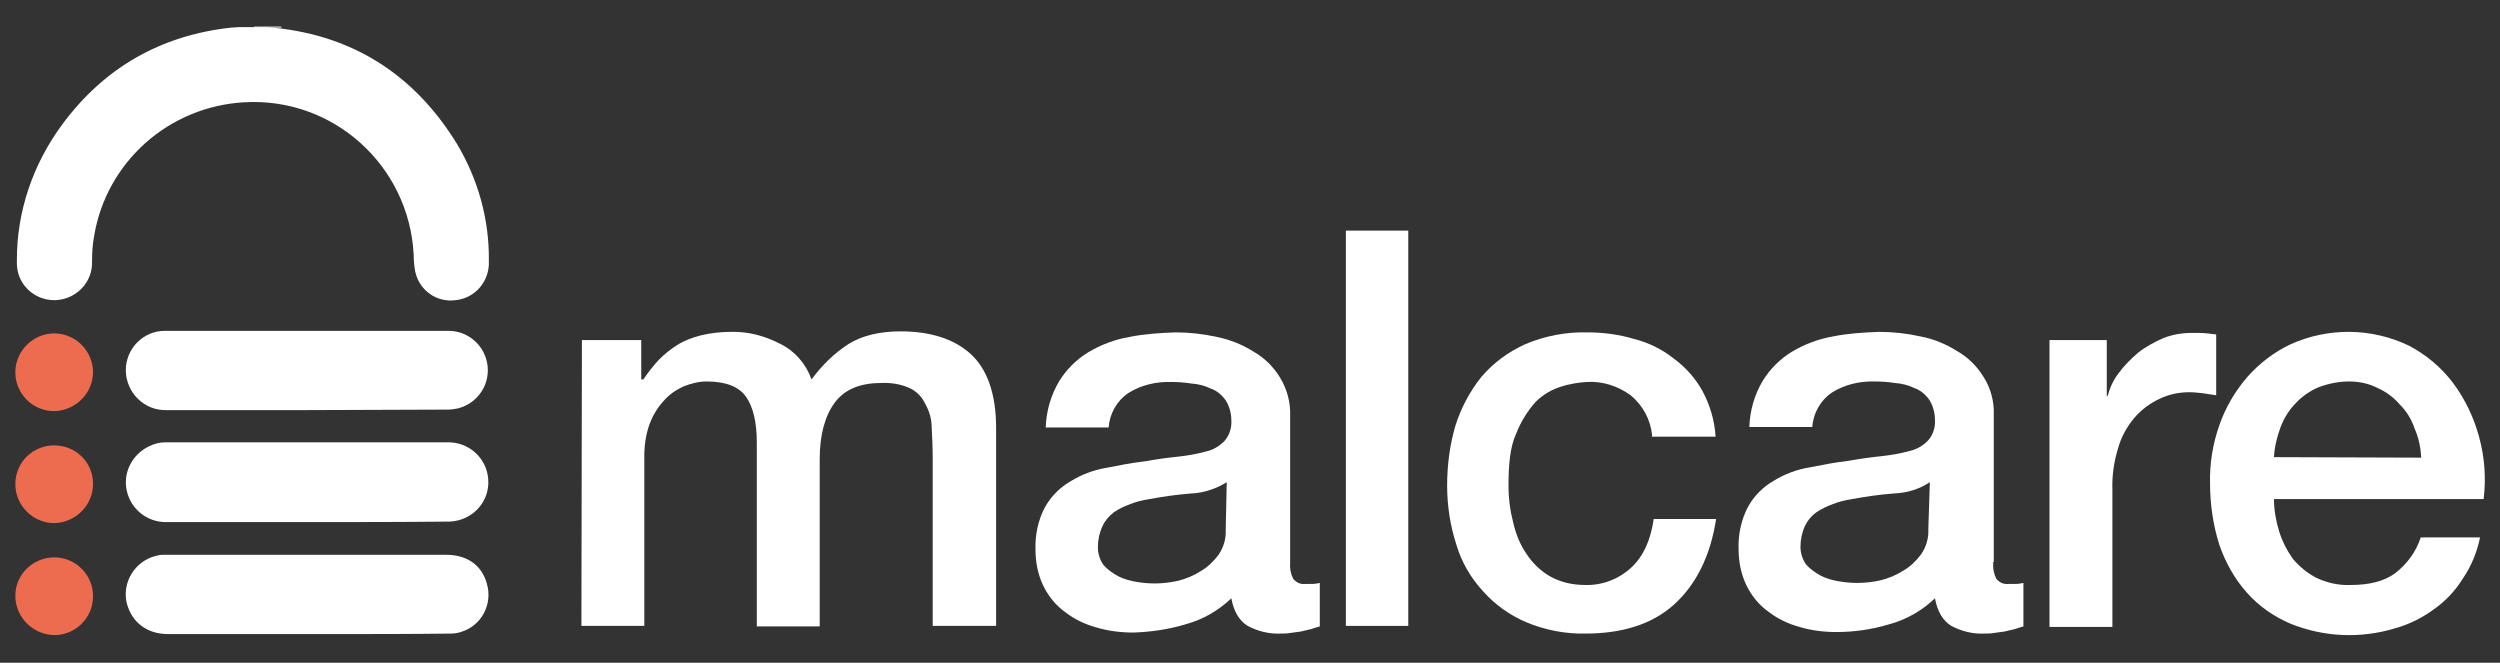
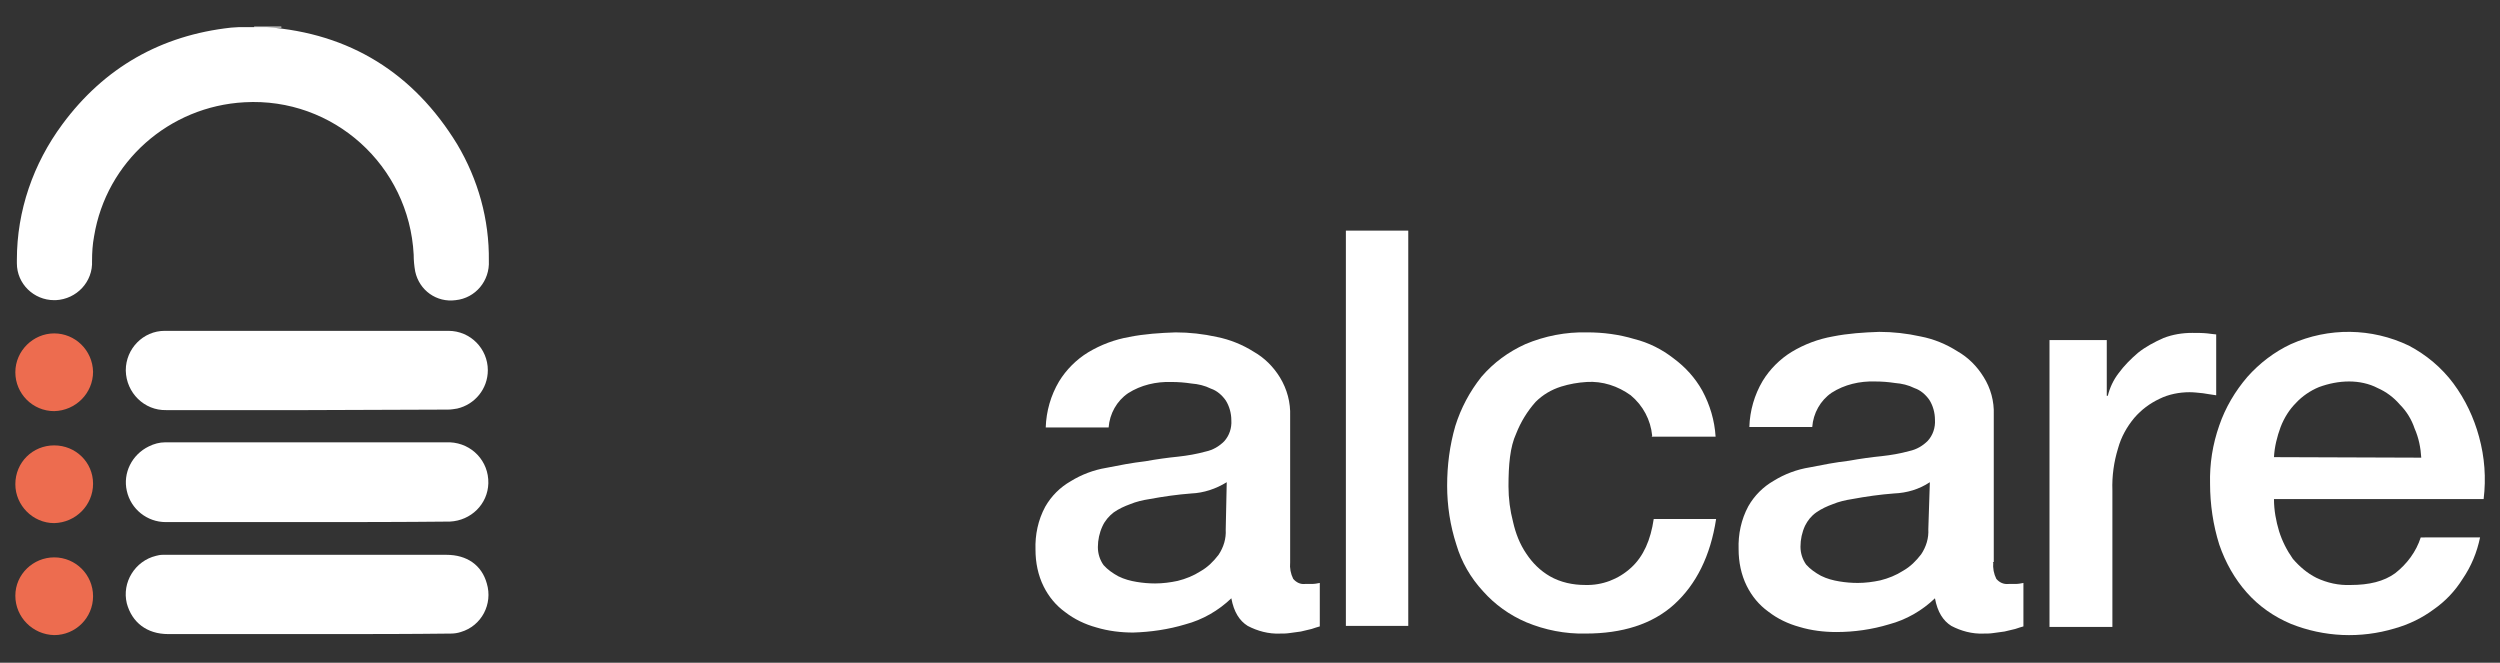
<svg xmlns="http://www.w3.org/2000/svg" xml:space="preserve" style="enable-background:new 0 0 488.9 129.6;" viewBox="0 0 488.9 129.6" y="0px" x="0px" id="Layer_1" version="1.1">
  <rect x="0" y="0" width="488.9" height="129.6" fill="#333333" stroke="none" />
  <style type="text/css">
	.st0{fill:#FFFFFF;}
	.st1{fill:#ED6C4F;}
	.st2{fill:#010101;}
</style>
  <path d="M55,5.2c0,0.1,0.1,0.1,0,0.2h-5.3V5.2H55z" class="st0" />
  <path d="M46.8,5.3h5.3c16.3,1.2,28.8,9,37.3,22.9c4.1,6.9,6.3,14.7,6.2,22.8c0.2,3.9-2.6,7.3-6.5,7.7  c-3.7,0.5-7.1-1.9-7.9-5.6c-0.2-1.1-0.3-2.2-0.3-3.3C80,32.4,65.2,19,47.8,20c-14.7,0.8-27,11.6-29.4,26.2C18.1,47.8,18,49.4,18,51  c0.2,4.1-3,7.5-7.1,7.7c-0.1,0-0.2,0-0.3,0c-4,0-7.3-3.2-7.3-7.2c0-0.2,0-0.4,0-0.7c0-9.6,3.2-18.8,8.9-26.5  c8.2-11.1,19.3-17.4,33-18.9L46.8,5.3z" class="st0" />
  <path d="M60.1,124H32.9c-4.2,0-7.1-2.3-8.1-6c-1-4.1,1.6-8.3,5.7-9.3c0.4-0.1,0.8-0.2,1.3-0.2h55.5c4,0,6.9,2,7.9,5.6  c1.2,4-1,8.3-5.1,9.5c-0.6,0.2-1.3,0.3-1.9,0.3c-8,0.1-16.1,0.1-24.1,0.1H60.1z" class="st0" />
  <path d="M60,102.1H32.4c-3.6,0-6.8-2.5-7.6-6.1c-0.8-3.5,1-7.1,4.3-8.7c1-0.5,2.1-0.8,3.2-0.8H88c4.3,0.2,7.6,3.7,7.5,8  c-0.1,4.1-3.4,7.3-7.5,7.5C78.6,102.1,69.3,102.1,60,102.1z" class="st0" />
  <path d="M60,80.2H32.5c-4.3,0.1-7.8-3.4-7.9-7.7c0,0,0,0,0-0.1c0-4.2,3.4-7.7,7.6-7.7c0.1,0,0.2,0,0.2,0h55.3  c4.3,0,7.7,3.5,7.7,7.7c0,3.6-2.5,6.7-6,7.5c-0.6,0.1-1.2,0.2-1.8,0.2L60,80.2z" class="st0" />
  <path d="M10.6,87.1c4.2,0,7.6,3.3,7.6,7.5l0,0c0,4.2-3.4,7.6-7.6,7.7c-4.2,0-7.6-3.5-7.6-7.6C3,90.4,6.4,87.1,10.6,87.1  z" class="st1" />
  <path d="M10.6,65.2c4.1,0,7.5,3.3,7.6,7.5c0,4.2-3.4,7.6-7.6,7.7C6.4,80.4,3,77,3,72.8S6.5,65.2,10.6,65.2L10.6,65.2z" class="st1" />
  <path d="M10.6,109c4.2,0,7.6,3.4,7.6,7.6s-3.4,7.6-7.6,7.6c-4.2-0.1-7.6-3.5-7.6-7.7C3,112.3,6.5,109,10.6,109L10.6,109  z" class="st1" />
-   <path d="M113.8,66.5h11.6v7.7h0.4c0.9-1.3,1.9-2.6,3-3.8c1.1-1.1,2.3-2.1,3.6-2.9c1.4-0.9,3-1.5,4.6-1.9  c2-0.5,4-0.7,6-0.7c3.3-0.1,6.6,0.8,9.5,2.3c2.9,1.4,5.1,3.9,6.2,7c2-2.7,4.4-5.1,7.2-6.9c2.7-1.7,6.2-2.5,10.2-2.5  c5.9,0,10.5,1.5,13.7,4.4s5,7.7,5,14.5v38.7h-12.4V89.7c0-2.2-0.1-4.3-0.2-6.1c0-1.7-0.5-3.3-1.3-4.7c-0.6-1.3-1.7-2.4-3-3  c-1.8-0.8-3.7-1.1-5.6-1c-4.2,0-7.2,1.3-9.1,3.9c-1.9,2.6-2.9,6.3-2.9,11v32.7H148v-36c0-3.9-0.7-6.9-2.1-8.9c-1.4-2-4-3-7.7-3  c-1.6,0-3.1,0.4-4.6,1c-1.5,0.7-2.8,1.6-3.9,2.9c-1.2,1.3-2.1,2.9-2.7,4.5c-0.7,2-1,4.1-1,6.2v33.2h-12.3L113.8,66.5L113.8,66.5z" class="st0" />
  <path d="M252.3,110c-0.1,1.1,0.1,2.2,0.6,3.2c0.6,0.7,1.4,1.1,2.3,1h1.3c0.6,0,1.1-0.1,1.6-0.2v8.5  c-0.4,0.1-1,0.3-1.6,0.5l-2.1,0.5c-0.7,0.1-1.5,0.2-2.2,0.3c-0.6,0.1-1.3,0.1-1.9,0.1c-2.2,0.1-4.4-0.5-6.3-1.5  c-1.6-1-2.7-2.7-3.2-5.4c-2.5,2.4-5.6,4.2-9,5.1c-3.3,1-6.8,1.5-10.2,1.6c-2.4,0-4.9-0.3-7.2-1c-2.2-0.6-4.3-1.6-6.1-3  c-1.8-1.3-3.2-3-4.2-5c-1.1-2.2-1.6-4.7-1.6-7.2c-0.1-2.9,0.5-5.8,1.9-8.4c1.2-2.1,2.9-3.8,5-5c2.1-1.3,4.5-2.2,6.9-2.6  c2.5-0.5,5.1-1,7.7-1.3c2.2-0.4,4.4-0.7,6.4-0.9c1.8-0.2,3.6-0.5,5.4-1c1.4-0.3,2.6-1,3.6-2c1-1.1,1.5-2.6,1.4-4.1  c0-1.4-0.4-2.8-1.1-3.9c-0.7-1-1.7-1.9-2.9-2.3c-1.2-0.6-2.5-0.9-3.8-1c-1.3-0.2-2.6-0.3-3.9-0.3c-3-0.1-6,0.6-8.5,2.2  c-2.2,1.5-3.6,4-3.8,6.7h-12.3c0.1-3.2,1-6.3,2.6-9c1.4-2.3,3.4-4.3,5.7-5.7c2.5-1.5,5.2-2.5,8-3c3-0.6,6.1-0.8,9.1-0.9  c2.7,0,5.4,0.3,8.1,0.9c2.5,0.5,5,1.5,7.2,2.9c2.1,1.2,3.8,2.9,5.1,5c1.4,2.3,2.1,4.9,2,7.6v28.8L252.3,110L252.3,110z M239.9,94.3  c-2.1,1.3-4.5,2.1-6.9,2.2c-2.7,0.2-5.5,0.6-8.2,1.1c-1.3,0.2-2.6,0.5-3.8,1c-1.1,0.4-2.2,0.9-3.2,1.6c-0.9,0.7-1.7,1.6-2.2,2.7  c-0.6,1.3-0.9,2.7-0.9,4.1c0,1.3,0.4,2.5,1.1,3.5c0.8,0.9,1.8,1.6,2.9,2.2c1.2,0.6,2.4,0.9,3.6,1.1c1.2,0.2,2.4,0.3,3.6,0.3  c1.5,0,3-0.2,4.4-0.5c1.6-0.4,3.1-1,4.5-1.9c1.4-0.8,2.5-1.9,3.5-3.2c1-1.5,1.5-3.2,1.4-4.9L239.9,94.3L239.9,94.3z" class="st0" />
  <path d="M263.2,45.1h12.2v77.3h-12.2V45.1z" class="st0" />
  <path d="M323.1,85.2c-0.3-3.1-1.8-5.9-4.2-7.9c-2.5-1.8-5.5-2.8-8.6-2.6c-1.7,0.1-3.4,0.4-5,0.9c-1.9,0.6-3.6,1.6-5,3  c-1.6,1.8-2.9,3.9-3.8,6.2c-1.2,2.6-1.5,6.1-1.5,10.3c0,2.4,0.3,4.7,0.9,7c0.5,2.2,1.3,4.3,2.6,6.2c1.2,1.8,2.7,3.3,4.6,4.4  c2.1,1.2,4.5,1.7,6.9,1.7c3.3,0.1,6.5-1.1,9-3.4c2.4-2.2,3.8-5.4,4.4-9.5h12.2c-1.1,7.2-3.9,12.8-8.2,16.7s-10.2,5.7-17.3,5.7  c-4,0.1-8-0.7-11.6-2.2c-3.3-1.4-6.2-3.5-8.5-6.1c-2.4-2.6-4.2-5.7-5.2-9.1c-1.2-3.7-1.8-7.6-1.8-11.5c0-4,0.5-7.9,1.6-11.7  c1.1-3.5,2.8-6.7,5.1-9.6c2.4-2.8,5.3-4.9,8.6-6.4c3.8-1.6,7.9-2.4,12.1-2.3c3.1,0,6.2,0.4,9.2,1.3c2.8,0.7,5.4,2,7.7,3.8  c2.3,1.7,4.2,3.8,5.6,6.3c1.5,2.8,2.4,5.8,2.6,9H323L323.1,85.2L323.1,85.2z" class="st0" />
  <path d="M389.8,110c-0.1,1.1,0.1,2.2,0.6,3.2c0.6,0.7,1.4,1.1,2.4,1h1.3c0.6,0,1.1-0.1,1.6-0.2v8.5  c-0.4,0.1-1,0.3-1.6,0.5l-2.1,0.5c-0.7,0.1-1.5,0.2-2.2,0.3c-0.6,0.1-1.3,0.1-1.9,0.1c-2.2,0.1-4.4-0.5-6.3-1.5  c-1.6-1-2.7-2.7-3.2-5.4c-2.5,2.4-5.6,4.2-9,5.1c-3.3,1-6.8,1.5-10.3,1.5c-2.4,0-4.9-0.3-7.2-1c-2.2-0.6-4.3-1.6-6.1-3  c-1.8-1.3-3.2-3-4.2-5c-1.1-2.2-1.6-4.7-1.6-7.2c-0.1-2.9,0.5-5.8,1.9-8.4c1.2-2.1,2.9-3.8,5-5c2.1-1.3,4.5-2.2,7-2.6  c2.5-0.5,5.1-1,7.7-1.3c2.2-0.4,4.4-0.7,6.4-0.9c1.8-0.2,3.6-0.5,5.4-1c1.4-0.3,2.6-1,3.6-2c1-1.1,1.5-2.6,1.4-4.1  c0-1.4-0.4-2.8-1.1-3.9c-0.7-1-1.7-1.9-2.9-2.3c-1.2-0.6-2.5-0.9-3.8-1c-1.3-0.2-2.6-0.3-3.9-0.3c-3-0.1-6,0.6-8.5,2.2  c-2.2,1.5-3.6,4-3.8,6.7h-12.3c0.1-3.2,1-6.3,2.6-9c1.4-2.3,3.4-4.3,5.7-5.7c2.5-1.5,5.2-2.5,8-3c3-0.6,6.1-0.8,9.1-0.9  c2.7,0,5.4,0.3,8.1,0.9c2.6,0.5,5,1.5,7.2,2.9c2.1,1.2,3.8,2.9,5.1,5c1.4,2.2,2.1,4.8,2,7.4v28.8h-0.2L389.8,110L389.8,110z   M377.4,94.3c-2.1,1.4-4.5,2.1-7,2.2c-2.7,0.2-5.5,0.6-8.2,1.1c-1.3,0.2-2.6,0.5-3.8,1c-1.1,0.4-2.2,0.9-3.2,1.6s-1.7,1.6-2.2,2.6  c-0.6,1.3-0.9,2.7-0.9,4.1c0,1.3,0.4,2.5,1.1,3.5c0.8,0.9,1.8,1.6,2.9,2.2c1.2,0.6,2.4,0.9,3.6,1.1s2.4,0.3,3.6,0.3  c1.5,0,3-0.2,4.4-0.5c1.6-0.4,3.1-1,4.5-1.9c1.4-0.8,2.5-1.9,3.5-3.2c1-1.5,1.5-3.2,1.4-4.9L377.4,94.3L377.4,94.3z" class="st0" />
  <path d="M400.5,66.5H412v10.9h0.2c0.4-1.6,1.1-3.1,2.1-4.4c1.1-1.5,2.4-2.8,3.8-4c1.5-1.2,3.2-2.1,5-2.9  c1.8-0.7,3.7-1,5.6-1c1,0,2,0,3,0.1c0.5,0.1,1,0.1,1.7,0.2v11.9c-0.9-0.1-1.8-0.3-2.6-0.4c-1-0.1-1.8-0.2-2.6-0.2  c-2,0-4.1,0.4-5.9,1.3c-1.9,0.9-3.5,2.1-4.9,3.7c-1.5,1.8-2.6,3.8-3.2,6c-0.8,2.6-1.2,5.4-1.1,8.2v26.7h-12.3V66.5H400.5z" class="st0" />
  <path d="M444.7,97.6c0,2.2,0.4,4.3,1,6.3c0.6,1.9,1.5,3.7,2.7,5.4c1.3,1.5,2.8,2.8,4.6,3.7c2.1,1,4.4,1.5,6.7,1.4  c3.6,0,6.5-0.7,8.7-2.3c2.3-1.8,4.1-4.2,5-7H485c-0.6,2.9-1.7,5.6-3.4,8.1c-1.5,2.4-3.4,4.4-5.7,6c-2.3,1.7-4.8,2.9-7.6,3.7  c-6.7,2-13.8,1.7-20.3-0.9c-3.3-1.4-6.2-3.4-8.6-6.1s-4.2-5.9-5.4-9.4c-1.2-3.8-1.8-7.9-1.8-11.9c-0.1-3.9,0.5-7.7,1.8-11.4  c1.2-3.5,3.1-6.7,5.5-9.5c2.4-2.7,5.3-4.9,8.5-6.4c7.4-3.3,15.8-3.2,23.1,0.3c3.4,1.8,6.4,4.3,8.7,7.4c2.3,3.1,4,6.7,5,10.4  c1.1,4,1.4,8.1,0.9,12.2L444.7,97.6L444.7,97.6z M473.5,89.5c-0.1-1.9-0.5-3.9-1.3-5.7c-0.6-1.8-1.6-3.4-2.9-4.7  c-1.2-1.4-2.7-2.5-4.3-3.2c-1.7-0.9-3.7-1.3-5.6-1.3c-2,0-4,0.4-5.9,1.1c-1.7,0.7-3.3,1.8-4.5,3.1c-1.3,1.3-2.3,2.9-3,4.7  c-0.7,1.9-1.2,3.9-1.3,5.9L473.5,89.5z" class="st0" />
  <g>
    <path d="M35-256.5h2.6c7.9,0.6,14,4.4,18.1,11.1c2,3.3,3.1,7.1,3,11.1c0.1,1.9-1.3,3.5-3.2,3.7   c-1.8,0.2-3.4-0.9-3.8-2.7c-0.1-0.5-0.1-1.1-0.1-1.6c-0.4-8.4-7.6-15-16.1-14.5c-7.1,0.4-13.1,5.6-14.3,12.7   c-0.1,0.8-0.2,1.6-0.2,2.3c0.1,2-1.5,3.6-3.4,3.7c0,0-0.1,0-0.1,0c-1.9,0-3.5-1.6-3.5-3.5c0-0.1,0-0.2,0-0.3   c0-4.7,1.6-9.1,4.3-12.9c4-5.4,9.4-8.4,16-9.2L35-256.5z" class="st2" />
    <path d="M41.4-198.9H28.2c-2,0-3.4-1.1-3.9-2.9c-0.5-2,0.8-4,2.8-4.5c0.2,0,0.4-0.1,0.6-0.1h26.9c1.9,0,3.3,1,3.8,2.7   c0.6,1.9-0.5,4-2.5,4.6c-0.3,0.1-0.6,0.1-0.9,0.1c-3.9,0-7.8,0-11.7,0H41.4z" class="st2" />
    <path d="M41.4-209.5H28c-1.7,0-3.3-1.2-3.7-3c-0.4-1.7,0.5-3.4,2.1-4.2c0.5-0.2,1-0.4,1.6-0.4h27   c2.1,0.1,3.7,1.8,3.6,3.9c0,2-1.7,3.5-3.6,3.6C50.4-209.5,45.9-209.5,41.4-209.5z" class="st2" />
    <path d="M41.4-220.2H28c-2.1,0-3.8-1.7-3.8-3.7c0,0,0,0,0,0c0-2,1.7-3.7,3.7-3.7c0,0,0.1,0,0.1,0h26.8   c2.1,0,3.7,1.7,3.7,3.7c0,1.7-1.2,3.3-2.9,3.6c-0.3,0-0.6,0.1-0.9,0.1L41.4-220.2z" class="st2" />
    <path d="M17.4-216.8c2,0,3.7,1.6,3.7,3.6l0,0c0,2-1.7,3.7-3.7,3.7c-2,0-3.7-1.7-3.7-3.7   C13.7-215.2,15.4-216.8,17.4-216.8z" class="st1" />
    <path d="M17.4-227.4c2,0,3.6,1.6,3.7,3.6c0,2-1.7,3.7-3.7,3.7c-2,0-3.7-1.7-3.7-3.7S15.4-227.4,17.4-227.4L17.4-227.4z" class="st1" />
    <path d="M17.4-206.2c2,0,3.7,1.7,3.7,3.7s-1.7,3.7-3.7,3.7c-2,0-3.7-1.7-3.7-3.7S15.4-206.2,17.4-206.2L17.4-206.2z" class="st1" />
    <path d="M67.5-226.8h5.6v3.7h0.2c0.4-0.6,0.9-1.3,1.5-1.8c0.5-0.5,1.1-1,1.7-1.4c0.7-0.4,1.5-0.7,2.2-0.9   c1-0.2,1.9-0.3,2.9-0.3c1.6,0,3.2,0.4,4.6,1.1c1.4,0.7,2.5,1.9,3,3.4c1-1.3,2.1-2.5,3.5-3.3c1.3-0.8,3-1.2,5-1.2   c2.9,0,5.1,0.7,6.7,2.1c1.6,1.4,2.4,3.7,2.4,7v18.8h-6v-15.9c0-1.1,0-2.1-0.1-3c0-0.8-0.2-1.6-0.6-2.3c-0.3-0.6-0.8-1.2-1.5-1.5   c-0.9-0.4-1.8-0.5-2.7-0.5c-2,0-3.5,0.6-4.4,1.9c-0.9,1.3-1.4,3.1-1.4,5.3v15.9h-6v-17.5c0-1.9-0.3-3.3-1-4.3   c-0.7-1-1.9-1.5-3.7-1.5c-0.8,0-1.5,0.2-2.2,0.5c-0.7,0.3-1.4,0.8-1.9,1.4c-0.6,0.6-1,1.4-1.3,2.2c-0.3,1-0.5,2-0.5,3v16.1h-6   L67.5-226.8L67.5-226.8z" class="st2" />
    <path d="M134.7-205.7c0,0.5,0,1.1,0.3,1.6c0.3,0.3,0.7,0.5,1.1,0.5h0.6c0.3,0,0.5,0,0.8-0.1v4.1   c-0.2,0-0.5,0.1-0.8,0.2l-1,0.2c-0.3,0-0.7,0.1-1.1,0.1c-0.3,0-0.6,0-0.9,0c-1.1,0-2.1-0.2-3.1-0.7c-0.8-0.5-1.3-1.3-1.6-2.6   c-1.2,1.2-2.7,2-4.4,2.5c-1.6,0.5-3.3,0.7-5,0.8c-1.2,0-2.4-0.1-3.5-0.5c-1.1-0.3-2.1-0.8-3-1.5c-0.9-0.6-1.6-1.5-2-2.4   c-0.5-1.1-0.8-2.3-0.8-3.5c0-1.4,0.2-2.8,0.9-4.1c0.6-1,1.4-1.8,2.4-2.4c1-0.6,2.2-1.1,3.3-1.3c1.2-0.2,2.5-0.5,3.7-0.6   c1.1-0.2,2.1-0.3,3.1-0.4c0.9-0.1,1.7-0.2,2.6-0.5c0.7-0.1,1.3-0.5,1.7-1c0.5-0.5,0.7-1.3,0.7-2c0-0.7-0.2-1.4-0.5-1.9   c-0.3-0.5-0.8-0.9-1.4-1.1c-0.6-0.3-1.2-0.4-1.8-0.5c-0.6-0.1-1.3-0.1-1.9-0.1c-1.5,0-2.9,0.3-4.1,1.1c-1.1,0.7-1.7,1.9-1.8,3.3h-6   c0-1.6,0.5-3.1,1.3-4.4c0.7-1.1,1.7-2.1,2.8-2.8c1.2-0.7,2.5-1.2,3.9-1.5c1.5-0.3,3-0.4,4.4-0.4c1.3,0,2.6,0.1,3.9,0.4   c1.2,0.2,2.4,0.7,3.5,1.4c1,0.6,1.8,1.4,2.5,2.4c0.7,1.1,1,2.4,1,3.7V-205.7L134.7-205.7L134.7-205.7z M128.7-213.3   c-1,0.6-2.2,1-3.3,1.1c-1.3,0.1-2.7,0.3-4,0.5c-0.6,0.1-1.3,0.2-1.8,0.5c-0.5,0.2-1.1,0.4-1.6,0.8c-0.4,0.3-0.8,0.8-1.1,1.3   c-0.3,0.6-0.4,1.3-0.4,2c0,0.6,0.2,1.2,0.5,1.7c0.4,0.4,0.9,0.8,1.4,1.1c0.6,0.3,1.2,0.4,1.7,0.5s1.2,0.1,1.7,0.1   c0.7,0,1.5-0.1,2.1-0.2c0.8-0.2,1.5-0.5,2.2-0.9c0.7-0.4,1.2-0.9,1.7-1.6c0.5-0.7,0.7-1.6,0.7-2.4L128.7-213.3L128.7-213.3z" class="st2" />
    <path d="M140-237.2h5.9v37.5H140V-237.2z" class="st2" />
    <path d="M169.1-217.7c-0.1-1.5-0.9-2.9-2-3.8c-1.2-0.9-2.7-1.4-4.2-1.3c-0.8,0-1.7,0.2-2.4,0.4   c-0.9,0.3-1.7,0.8-2.4,1.5c-0.8,0.9-1.4,1.9-1.8,3c-0.6,1.3-0.7,3-0.7,5c0,1.2,0.1,2.3,0.4,3.4c0.2,1.1,0.6,2.1,1.3,3   c0.6,0.9,1.3,1.6,2.2,2.1c1,0.6,2.2,0.8,3.3,0.8c1.6,0,3.2-0.5,4.4-1.7c1.2-1.1,1.8-2.6,2.1-4.6h5.9c-0.5,3.5-1.9,6.2-4,8.1   c-2.1,1.9-5,2.8-8.4,2.8c-1.9,0-3.9-0.3-5.6-1.1c-1.6-0.7-3-1.7-4.1-3c-1.2-1.3-2-2.8-2.5-4.4c-0.6-1.8-0.9-3.7-0.9-5.6   c0-1.9,0.2-3.8,0.8-5.7c0.5-1.7,1.4-3.3,2.5-4.7c1.2-1.4,2.6-2.4,4.2-3.1c1.8-0.8,3.8-1.2,5.9-1.1c1.5,0,3,0.2,4.5,0.6   c1.4,0.3,2.6,1,3.7,1.8c1.1,0.8,2,1.8,2.7,3.1c0.7,1.4,1.2,2.8,1.3,4.4L169.1-217.7L169.1-217.7L169.1-217.7z" class="st2" />
-     <path d="M201.5-205.7c0,0.5,0,1.1,0.3,1.6c0.3,0.3,0.7,0.5,1.2,0.5h0.6c0.3,0,0.5,0,0.8-0.1v4.1   c-0.2,0-0.5,0.1-0.8,0.2l-1,0.2c-0.3,0-0.7,0.1-1.1,0.1c-0.3,0-0.6,0-0.9,0c-1.1,0-2.1-0.2-3.1-0.7c-0.8-0.5-1.3-1.3-1.6-2.6   c-1.2,1.2-2.7,2-4.4,2.5c-1.6,0.5-3.3,0.7-5,0.7c-1.2,0-2.4-0.1-3.5-0.5c-1.1-0.3-2.1-0.8-3-1.5c-0.9-0.6-1.6-1.5-2-2.4   c-0.5-1.1-0.8-2.3-0.8-3.5c0-1.4,0.2-2.8,0.9-4.1c0.6-1,1.4-1.8,2.4-2.4c1-0.6,2.2-1.1,3.4-1.3c1.2-0.2,2.5-0.5,3.7-0.6   c1.1-0.2,2.1-0.3,3.1-0.4c0.9-0.1,1.7-0.2,2.6-0.5c0.7-0.1,1.3-0.5,1.7-1c0.5-0.5,0.7-1.3,0.7-2c0-0.7-0.2-1.4-0.5-1.9   c-0.3-0.5-0.8-0.9-1.4-1.1c-0.6-0.3-1.2-0.4-1.8-0.5c-0.6-0.1-1.3-0.1-1.9-0.1c-1.5,0-2.9,0.3-4.1,1.1c-1.1,0.7-1.7,1.9-1.8,3.3h-6   c0-1.6,0.5-3.1,1.3-4.4c0.7-1.1,1.7-2.1,2.8-2.8c1.2-0.7,2.5-1.2,3.9-1.5c1.5-0.3,3-0.4,4.4-0.4c1.3,0,2.6,0.1,3.9,0.4   c1.3,0.2,2.4,0.7,3.5,1.4c1,0.6,1.8,1.4,2.5,2.4c0.7,1.1,1,2.3,1,3.6L201.5-205.7L201.5-205.7L201.5-205.7L201.5-205.7z    M195.5-213.3c-1,0.7-2.2,1-3.4,1.1c-1.3,0.1-2.7,0.3-4,0.5c-0.6,0.1-1.3,0.2-1.8,0.5c-0.5,0.2-1.1,0.4-1.6,0.8   c-0.5,0.3-0.8,0.8-1.1,1.3c-0.3,0.6-0.4,1.3-0.4,2c0,0.6,0.2,1.2,0.5,1.7c0.4,0.4,0.9,0.8,1.4,1.1c0.6,0.3,1.2,0.4,1.7,0.5   s1.2,0.1,1.7,0.1c0.7,0,1.5-0.1,2.1-0.2c0.8-0.2,1.5-0.5,2.2-0.9c0.7-0.4,1.2-0.9,1.7-1.6c0.5-0.7,0.7-1.6,0.7-2.4L195.5-213.3   L195.5-213.3z" class="st2" />
    <path d="M206.7-226.8h5.6v5.3h0.1c0.2-0.8,0.5-1.5,1-2.1c0.5-0.7,1.2-1.4,1.8-1.9c0.7-0.6,1.6-1,2.4-1.4   c0.9-0.3,1.8-0.5,2.7-0.5c0.5,0,1,0,1.5,0c0.2,0,0.5,0,0.8,0.1v5.8c-0.4,0-0.9-0.1-1.3-0.2c-0.5,0-0.9-0.1-1.3-0.1   c-1,0-2,0.2-2.9,0.6c-0.9,0.4-1.7,1-2.4,1.8c-0.7,0.9-1.3,1.8-1.6,2.9c-0.4,1.3-0.6,2.6-0.5,4v13h-6v-27.2H206.7z" class="st2" />
    <path d="M228.1-211.7c0,1.1,0.2,2.1,0.5,3.1c0.3,0.9,0.7,1.8,1.3,2.6c0.6,0.7,1.4,1.4,2.2,1.8c1,0.5,2.1,0.7,3.3,0.7   c1.7,0,3.2-0.3,4.2-1.1c1.1-0.9,2-2,2.4-3.4h5.6c-0.3,1.4-0.8,2.7-1.7,3.9c-0.7,1.2-1.7,2.1-2.8,2.9c-1.1,0.8-2.3,1.4-3.7,1.8   c-3.3,1-6.7,0.8-9.9-0.4c-1.6-0.7-3-1.7-4.2-3c-1.2-1.3-2-2.9-2.6-4.6c-0.6-1.8-0.9-3.8-0.9-5.8c0-1.9,0.2-3.7,0.9-5.5   c0.6-1.7,1.5-3.3,2.7-4.6c1.2-1.3,2.6-2.4,4.1-3.1c3.6-1.6,7.7-1.6,11.2,0.1c1.7,0.9,3.1,2.1,4.2,3.6c1.1,1.5,1.9,3.3,2.4,5   c0.5,1.9,0.7,3.9,0.4,5.9L228.1-211.7L228.1-211.7z M242.1-215.6c0-0.9-0.2-1.9-0.6-2.8c-0.3-0.9-0.8-1.7-1.4-2.3   c-0.6-0.7-1.3-1.2-2.1-1.6c-0.8-0.4-1.8-0.6-2.7-0.6c-1,0-1.9,0.2-2.9,0.5c-0.8,0.3-1.6,0.9-2.2,1.5c-0.6,0.6-1.1,1.4-1.5,2.3   c-0.3,0.9-0.6,1.9-0.6,2.9L242.1-215.6z" class="st2" />
  </g>
</svg>